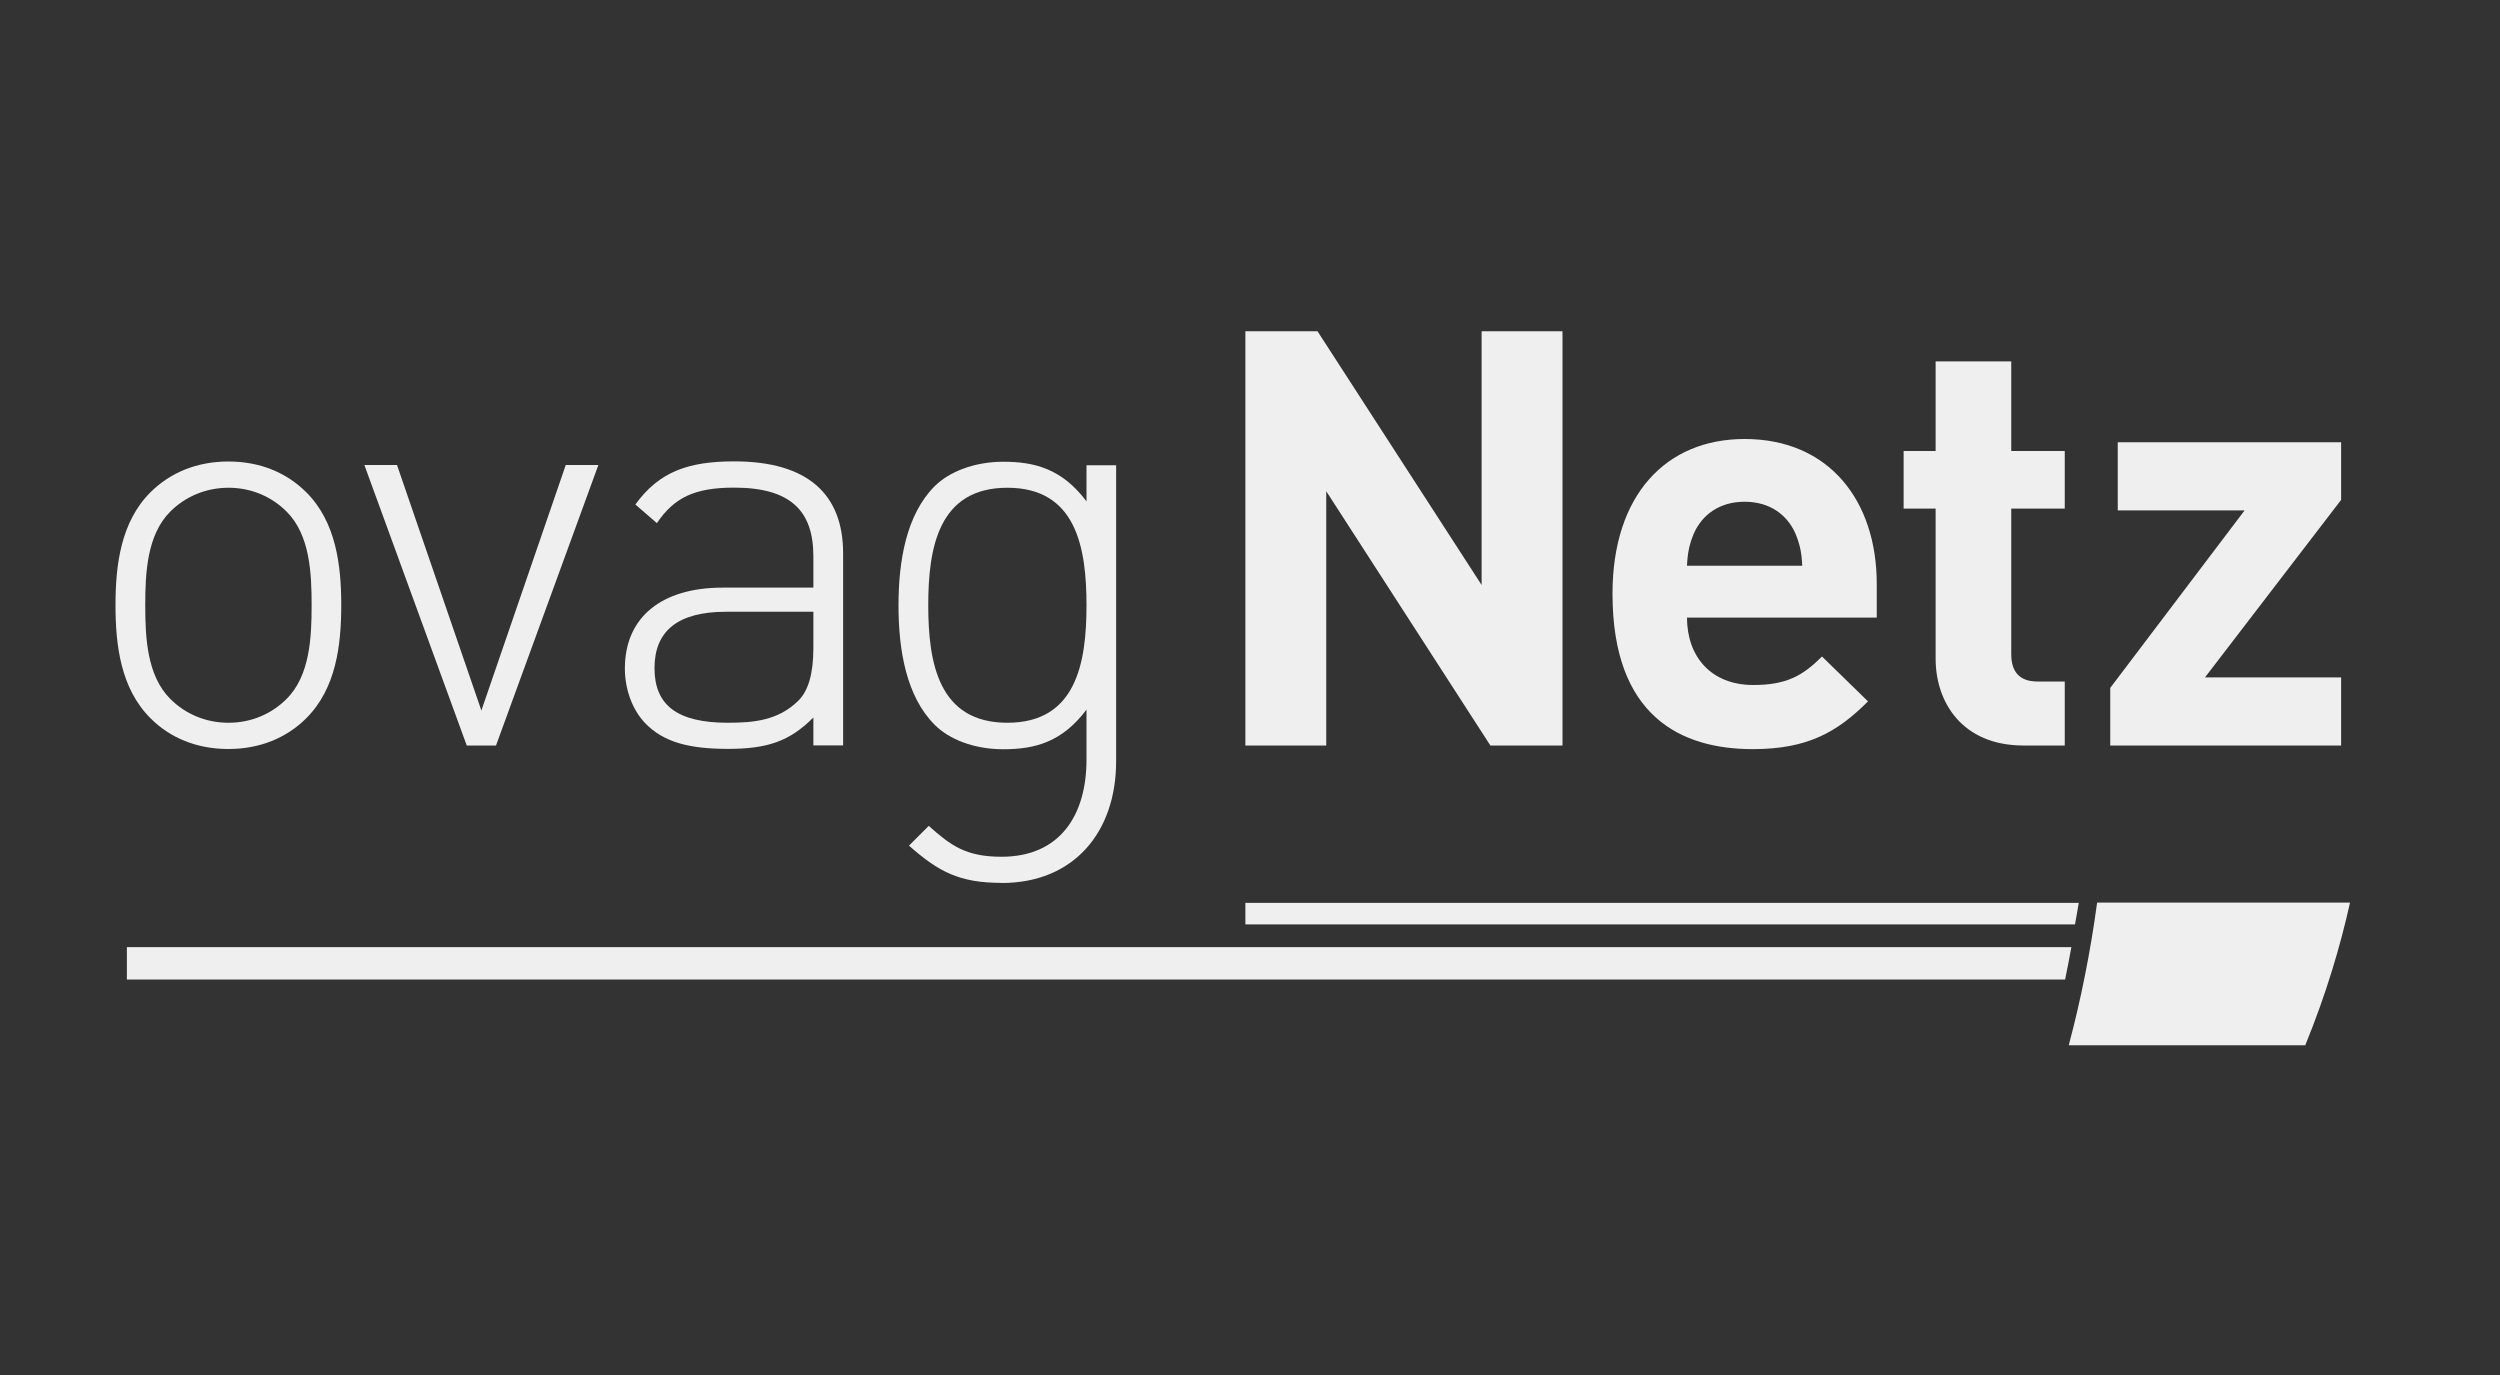
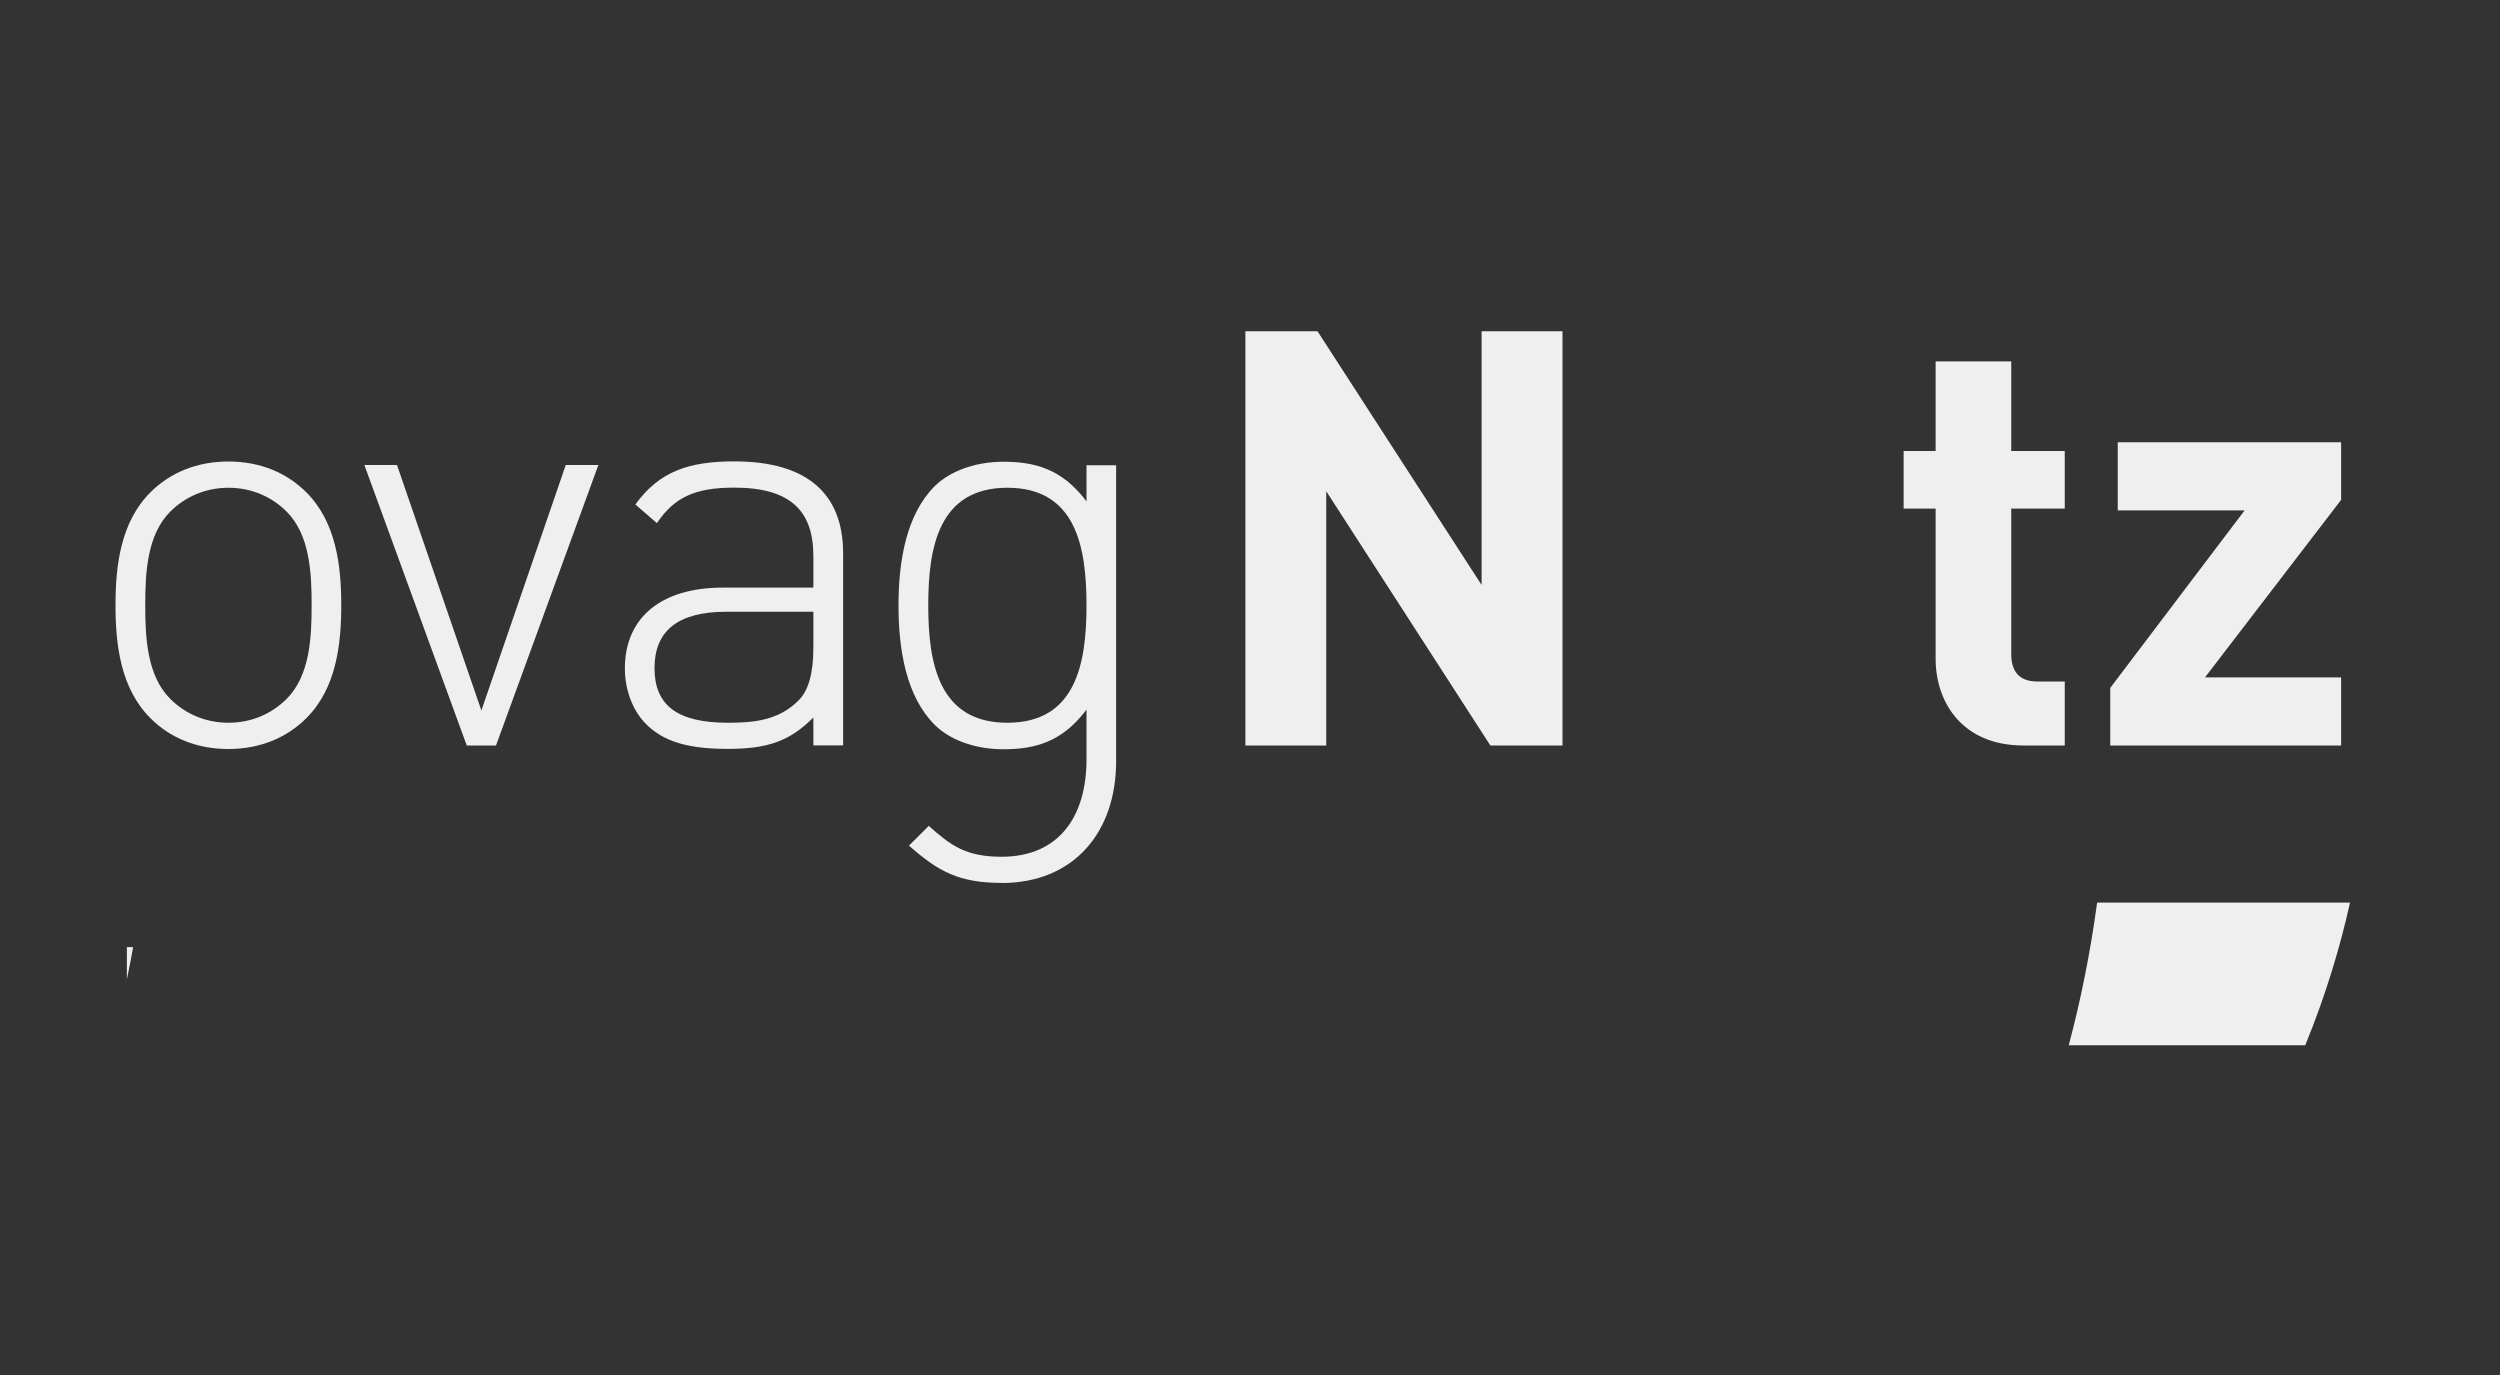
<svg xmlns="http://www.w3.org/2000/svg" viewBox="0 0 200 110">
  <rect x="0" y="0" width="200" height="110" fill="#333333" stroke="none" />
  <g fill="#efefef">
-     <path d="m10.15 75.77v2.59h155.06c.18-.86.34-1.72.5-2.59z" />
-     <path d="m99.63 72.23v1.72h66.37c.1-.58.21-1.15.3-1.72z" />
+     <path d="m10.15 75.77v2.59c.18-.86.34-1.72.5-2.59z" />
    <path d="m184.42 83.62c1.69-4.13 2.83-8.02 3.58-11.41h-20.23c-.55 4.05-1.32 7.84-2.27 11.41h18.93z" />
    <path d="m24.51 57.45c-1.58 1.58-3.72 2.47-6.24 2.47s-4.66-.88-6.24-2.47c-2.37-2.37-2.79-5.82-2.79-9.03s.42-6.66 2.79-9.03c1.58-1.58 3.72-2.47 6.24-2.47s4.65.88 6.24 2.47c2.37 2.37 2.79 5.82 2.79 9.03s-.42 6.66-2.79 9.03zm-1.58-16.52c-1.21-1.21-2.84-1.91-4.65-1.91s-3.45.7-4.66 1.91c-1.86 1.86-2 4.89-2 7.49s.14 5.63 2 7.49c1.21 1.21 2.84 1.91 4.66 1.91s3.44-.7 4.65-1.91c1.86-1.86 2-4.89 2-7.49s-.14-5.63-2-7.49z" />
    <path d="m39.67 59.64h-2.33l-8.19-22.44h2.61l6.75 19.64 6.75-19.64h2.61l-8.19 22.44z" />
    <path d="m65.07 59.64v-2.24c-1.91 1.91-3.68 2.51-6.84 2.51s-5.17-.56-6.61-2.05c-1.03-1.07-1.63-2.7-1.63-4.38 0-4.1 2.93-6.47 7.82-6.47h7.26v-2.51c0-3.58-1.77-5.49-6.33-5.49-3.17 0-4.8.79-6.19 2.84l-1.72-1.49c1.91-2.65 4.28-3.45 7.91-3.45 5.91 0 8.71 2.65 8.71 7.36v15.36s-2.38 0-2.38 0zm0-10.7h-6.98c-3.87 0-5.73 1.54-5.73 4.51s1.82 4.37 5.87 4.37c2.05 0 4-.18 5.59-1.72.84-.79 1.25-2.19 1.25-4.28v-2.89z" />
    <path d="m80.12 70.63c-3.35 0-5.03-.88-7.4-2.98l1.58-1.58c1.77 1.58 2.98 2.47 5.82 2.47 4.7 0 6.8-3.35 6.8-7.77v-4c-1.96 2.61-4.14 3.17-6.66 3.17-2.33 0-4.33-.79-5.49-1.96-2.28-2.28-2.89-6.01-2.89-9.54s.61-7.26 2.89-9.54c1.16-1.16 3.17-1.96 5.49-1.96 2.51 0 4.7.56 6.66 3.17v-2.89h2.37v23.69c0 5.63-3.35 9.73-9.17 9.73zm.47-31.61c-5.49 0-6.33 4.75-6.33 9.4s.84 9.4 6.33 9.4 6.33-4.75 6.33-9.4-.84-9.4-6.33-9.4z" />
    <path d="m119.23 59.64-13.13-20.34v20.34h-6.47v-33.14h5.77l13.13 20.3v-20.3h6.47v33.14s-5.77 0-5.77 0z" />
-     <path d="m134.96 49.4c0 3.12 1.91 5.4 5.31 5.4 2.65 0 3.96-.75 5.49-2.28l3.68 3.59c-2.47 2.47-4.84 3.82-9.22 3.82-5.73 0-11.22-2.61-11.22-12.43 0-7.91 4.28-12.38 10.57-12.38 6.75 0 10.57 4.93 10.57 11.59v2.7h-15.17zm8.66-6.75c-.65-1.44-2-2.51-4.05-2.51s-3.4 1.07-4.05 2.51c-.37.88-.51 1.54-.56 2.61h9.22c-.05-1.07-.19-1.72-.56-2.61z" />
    <path d="m161.88 59.64c-4.93 0-7.03-3.49-7.03-6.94v-12.01h-2.56v-4.61h2.56v-7.17h6.05v7.17h4.28v4.61h-4.28v11.64c0 1.4.65 2.19 2.09 2.19h2.19v5.12z" />
    <path d="m168.82 59.64v-4.61l10.75-14.2h-10.15v-5.45h17.87v4.61l-10.89 14.2h10.89v5.45h-18.48z" />
  </g>
</svg>